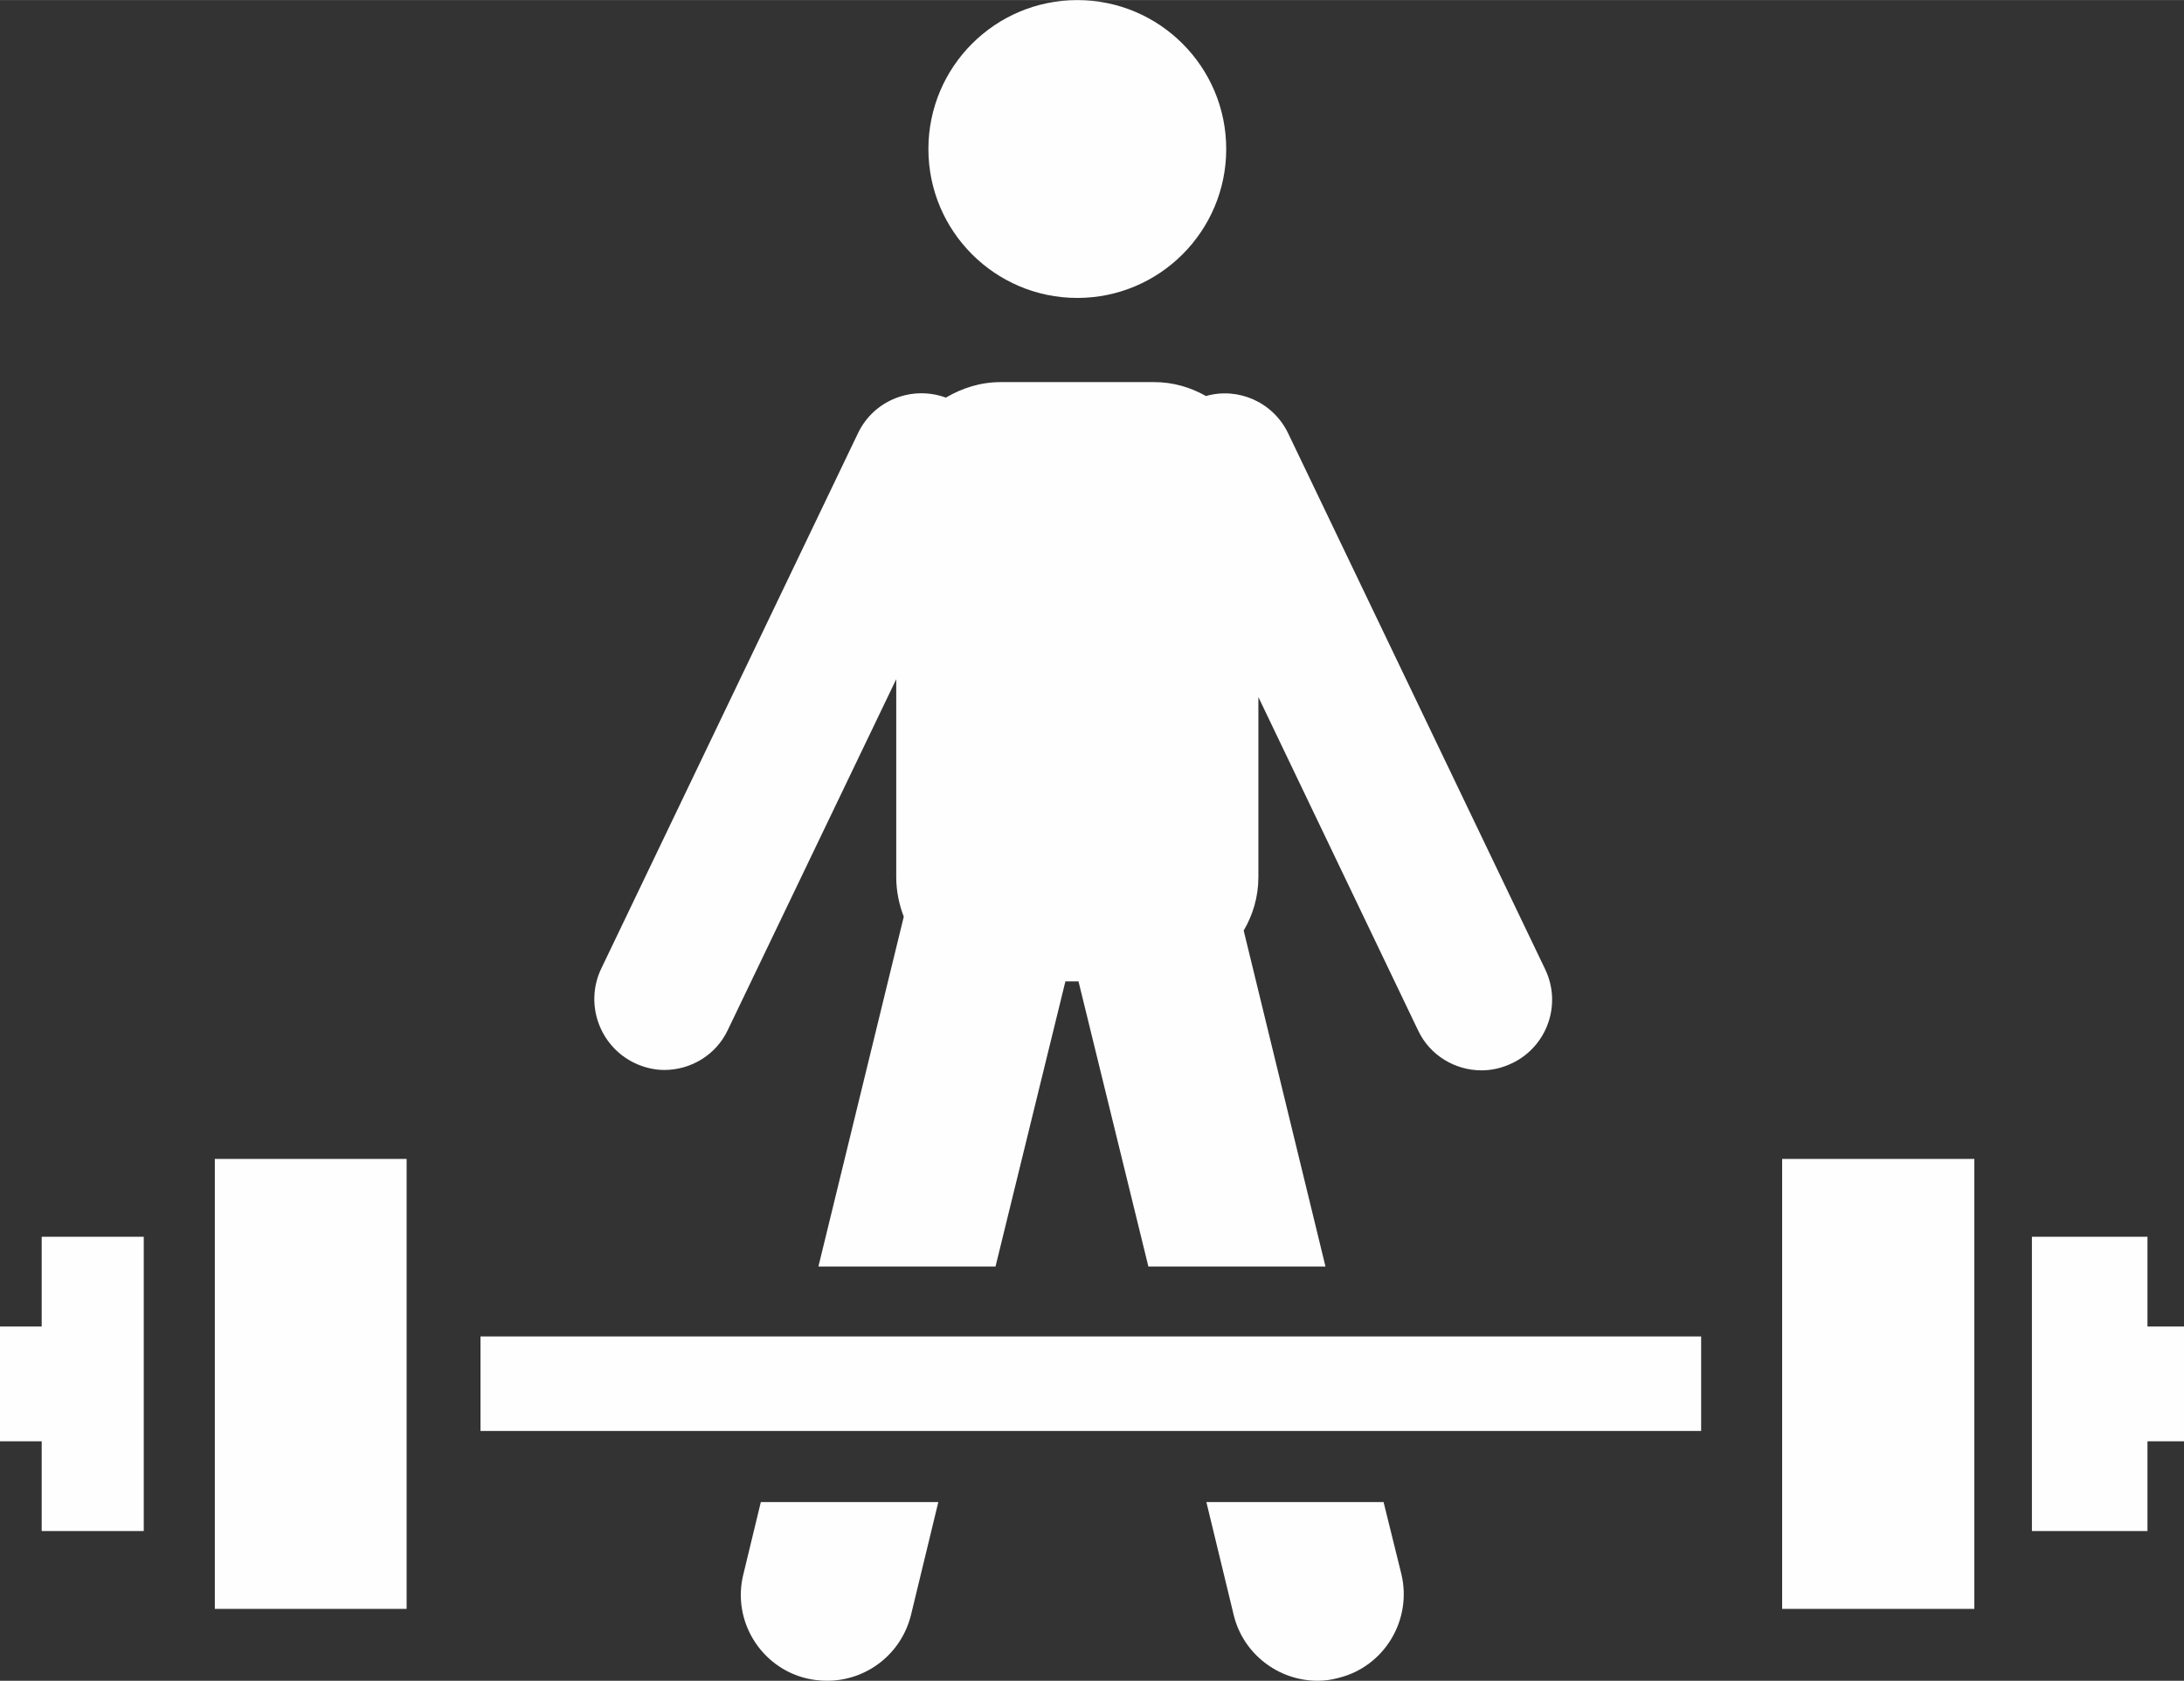
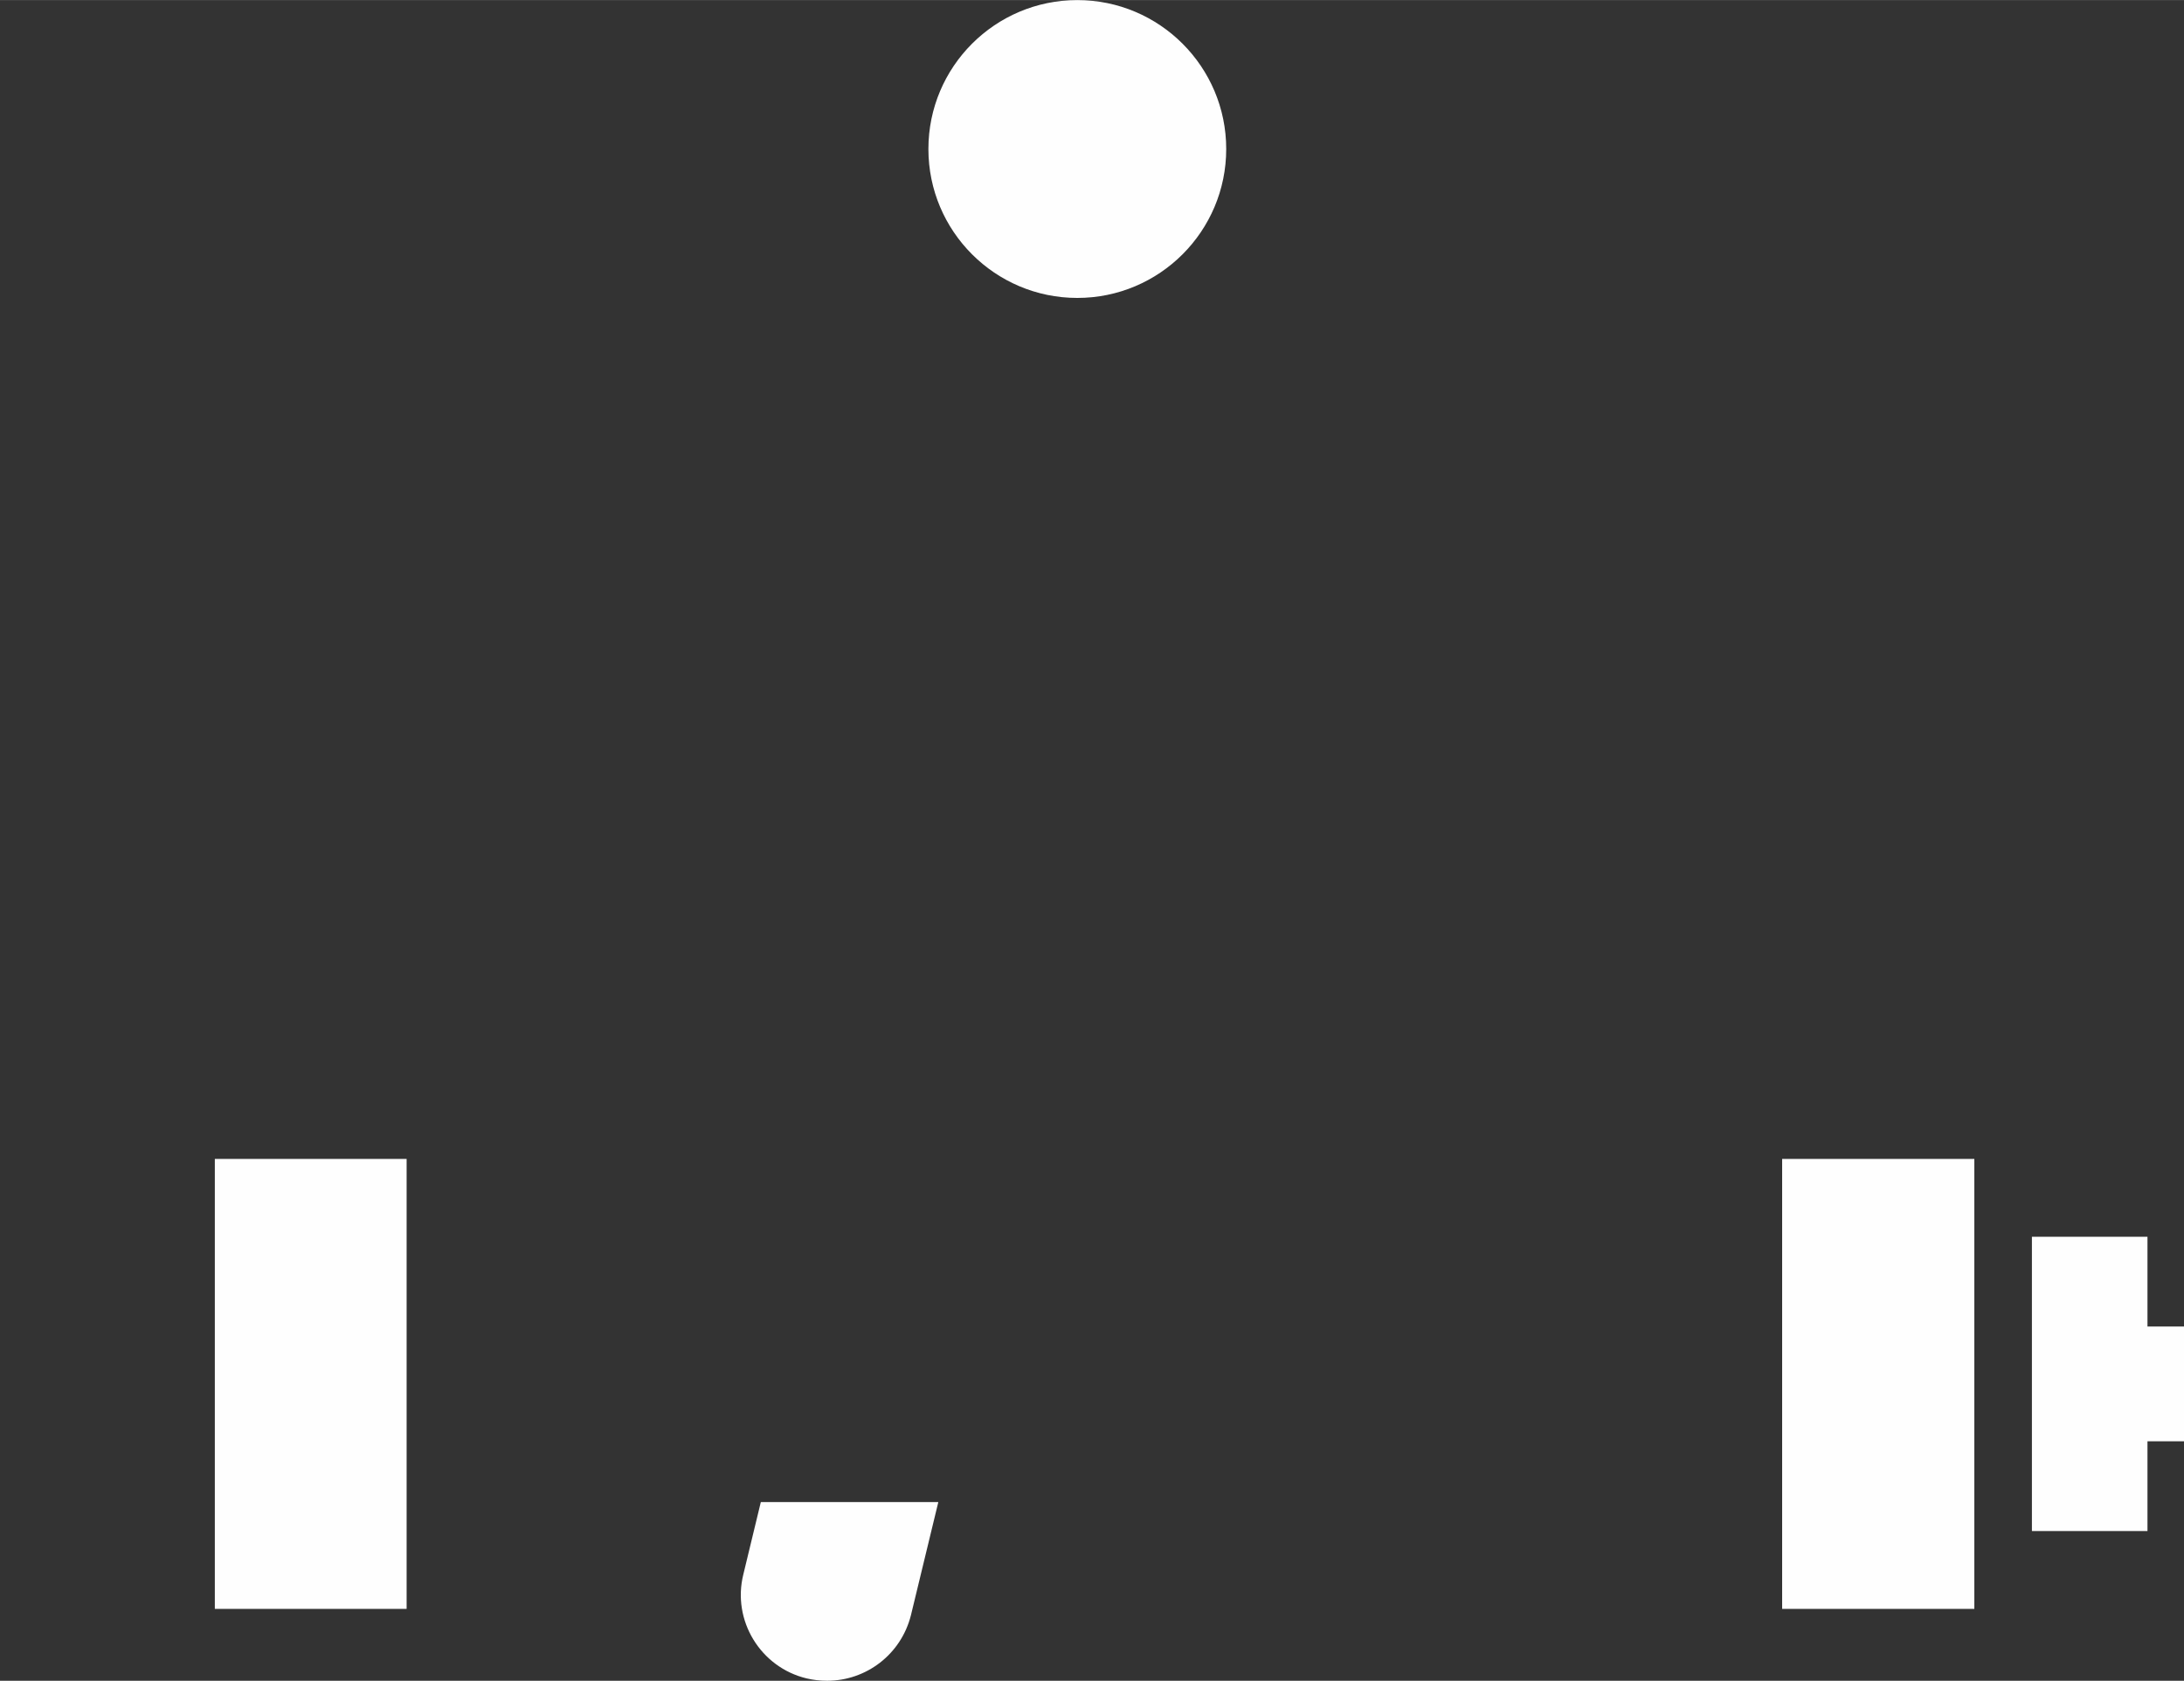
<svg xmlns="http://www.w3.org/2000/svg" xml:space="preserve" width="10.396mm" height="8mm" version="1.1" style="shape-rendering:geometricPrecision; text-rendering:geometricPrecision; image-rendering:optimizeQuality; fill-rule:evenodd; clip-rule:evenodd" viewBox="0 0 55 42.32">
  <rect x="0" y="0" width="55" height="42.32" fill="#333333" stroke="none" />
  <defs>
    <style type="text/css">
   
    .fil0 {fill:#FEFEFE;fill-rule:nonzero}
   
  </style>
  </defs>
  <g id="Camada_x0020_1">
    <g id="_2483293798816">
      <polygon class="fil0" points="5.41,40.51 10.24,40.51 10.24,29.18 5.41,29.18 " />
-       <polygon class="fil0" points="1.05,31.14 1.05,33.4 -0,33.4 -0,36.29 1.05,36.29 1.05,38.55 3.62,38.55 3.62,31.14 " />
      <polygon class="fil0" points="44.88,40.51 49.72,40.51 49.72,29.18 44.88,29.18 " />
-       <polygon class="fil0" points="12.1,36.03 42.84,36.03 42.84,33.65 12.1,33.65 " />
      <polygon class="fil0" points="51.17,31.14 51.17,38.55 54.08,38.55 54.08,36.29 55,36.29 55,33.4 54.08,33.4 54.08,31.14 " />
      <path class="fil0" d="M27.13 7.5c2.07,0 3.75,-1.68 3.75,-3.75 0,-2.07 -1.68,-3.75 -3.75,-3.75 -2.07,0 -3.75,1.68 -3.75,3.75 0,2.07 1.68,3.75 3.75,3.75z" />
      <path class="fil0" d="M18.72 39.64c-0.29,1.16 0.43,2.34 1.59,2.62 0.17,0.04 0.34,0.06 0.52,0.06 0.98,0 1.86,-0.66 2.11,-1.65l0.69 -2.85 -4.47 0 -0.44 1.82z" />
-       <path class="fil0" d="M15.97 26.76c0.25,0.12 0.51,0.18 0.76,0.18 0.66,0 1.3,-0.37 1.6,-1.01l4.24 -8.83 0 4.98c0,0.35 0.07,0.69 0.19,1l-2.15 8.81 4.46 0 1.76 -7.18 0.33 0 1.76 7.18 4.46 0 -2.06 -8.46c0.23,-0.39 0.37,-0.85 0.37,-1.34l0 -4.54 4.02 8.39c0.3,0.64 0.94,1.01 1.6,1.01 0.26,0 0.52,-0.06 0.77,-0.18 0.88,-0.42 1.26,-1.48 0.83,-2.37l-6.47 -13.49c-0.38,-0.79 -1.26,-1.17 -2.07,-0.94 -0.39,-0.22 -0.83,-0.35 -1.3,-0.35l-3.87 0c-0.51,0 -0.97,0.15 -1.38,0.39 -0.85,-0.31 -1.81,0.06 -2.21,0.89l-6.47 13.49c-0.42,0.88 -0.05,1.94 0.83,2.37z" />
-       <path class="fil0" d="M34.84 37.82l-4.46 0 0.69 2.85c0.24,0.98 1.13,1.65 2.11,1.65 0.17,0 0.34,-0.02 0.52,-0.07 1.16,-0.28 1.87,-1.46 1.59,-2.62l-0.45 -1.82z" />
    </g>
  </g>
</svg>